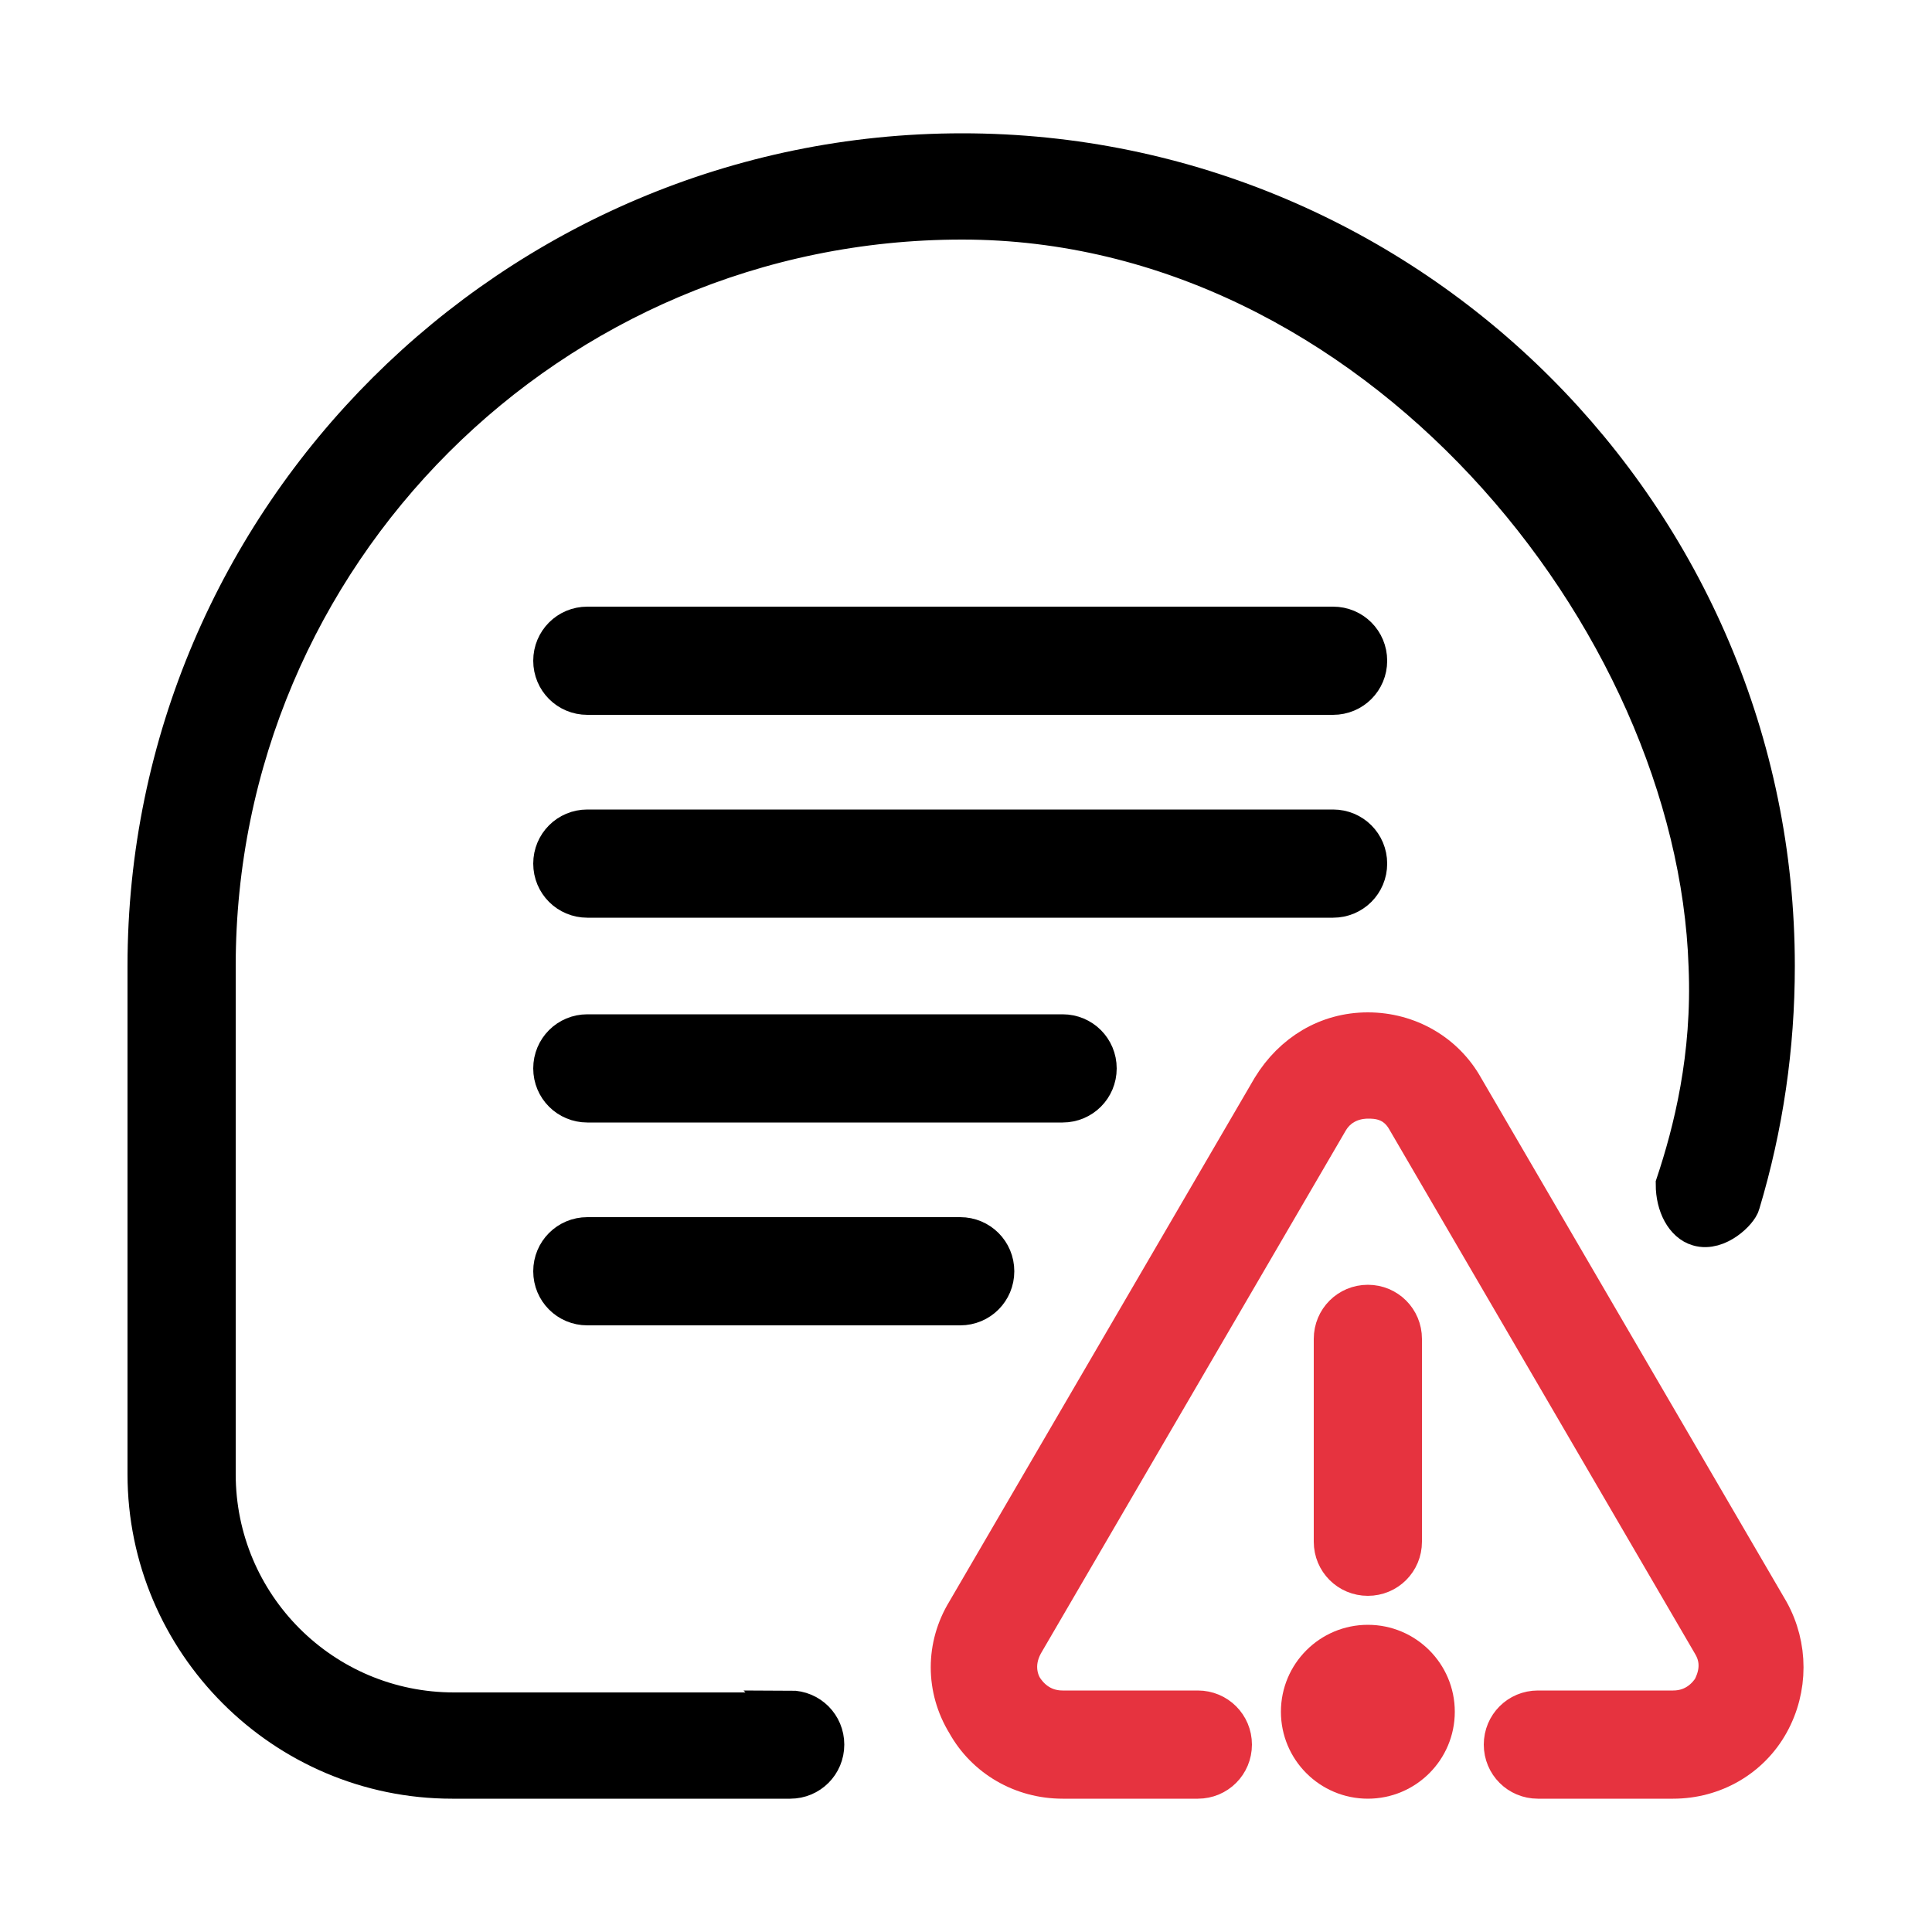
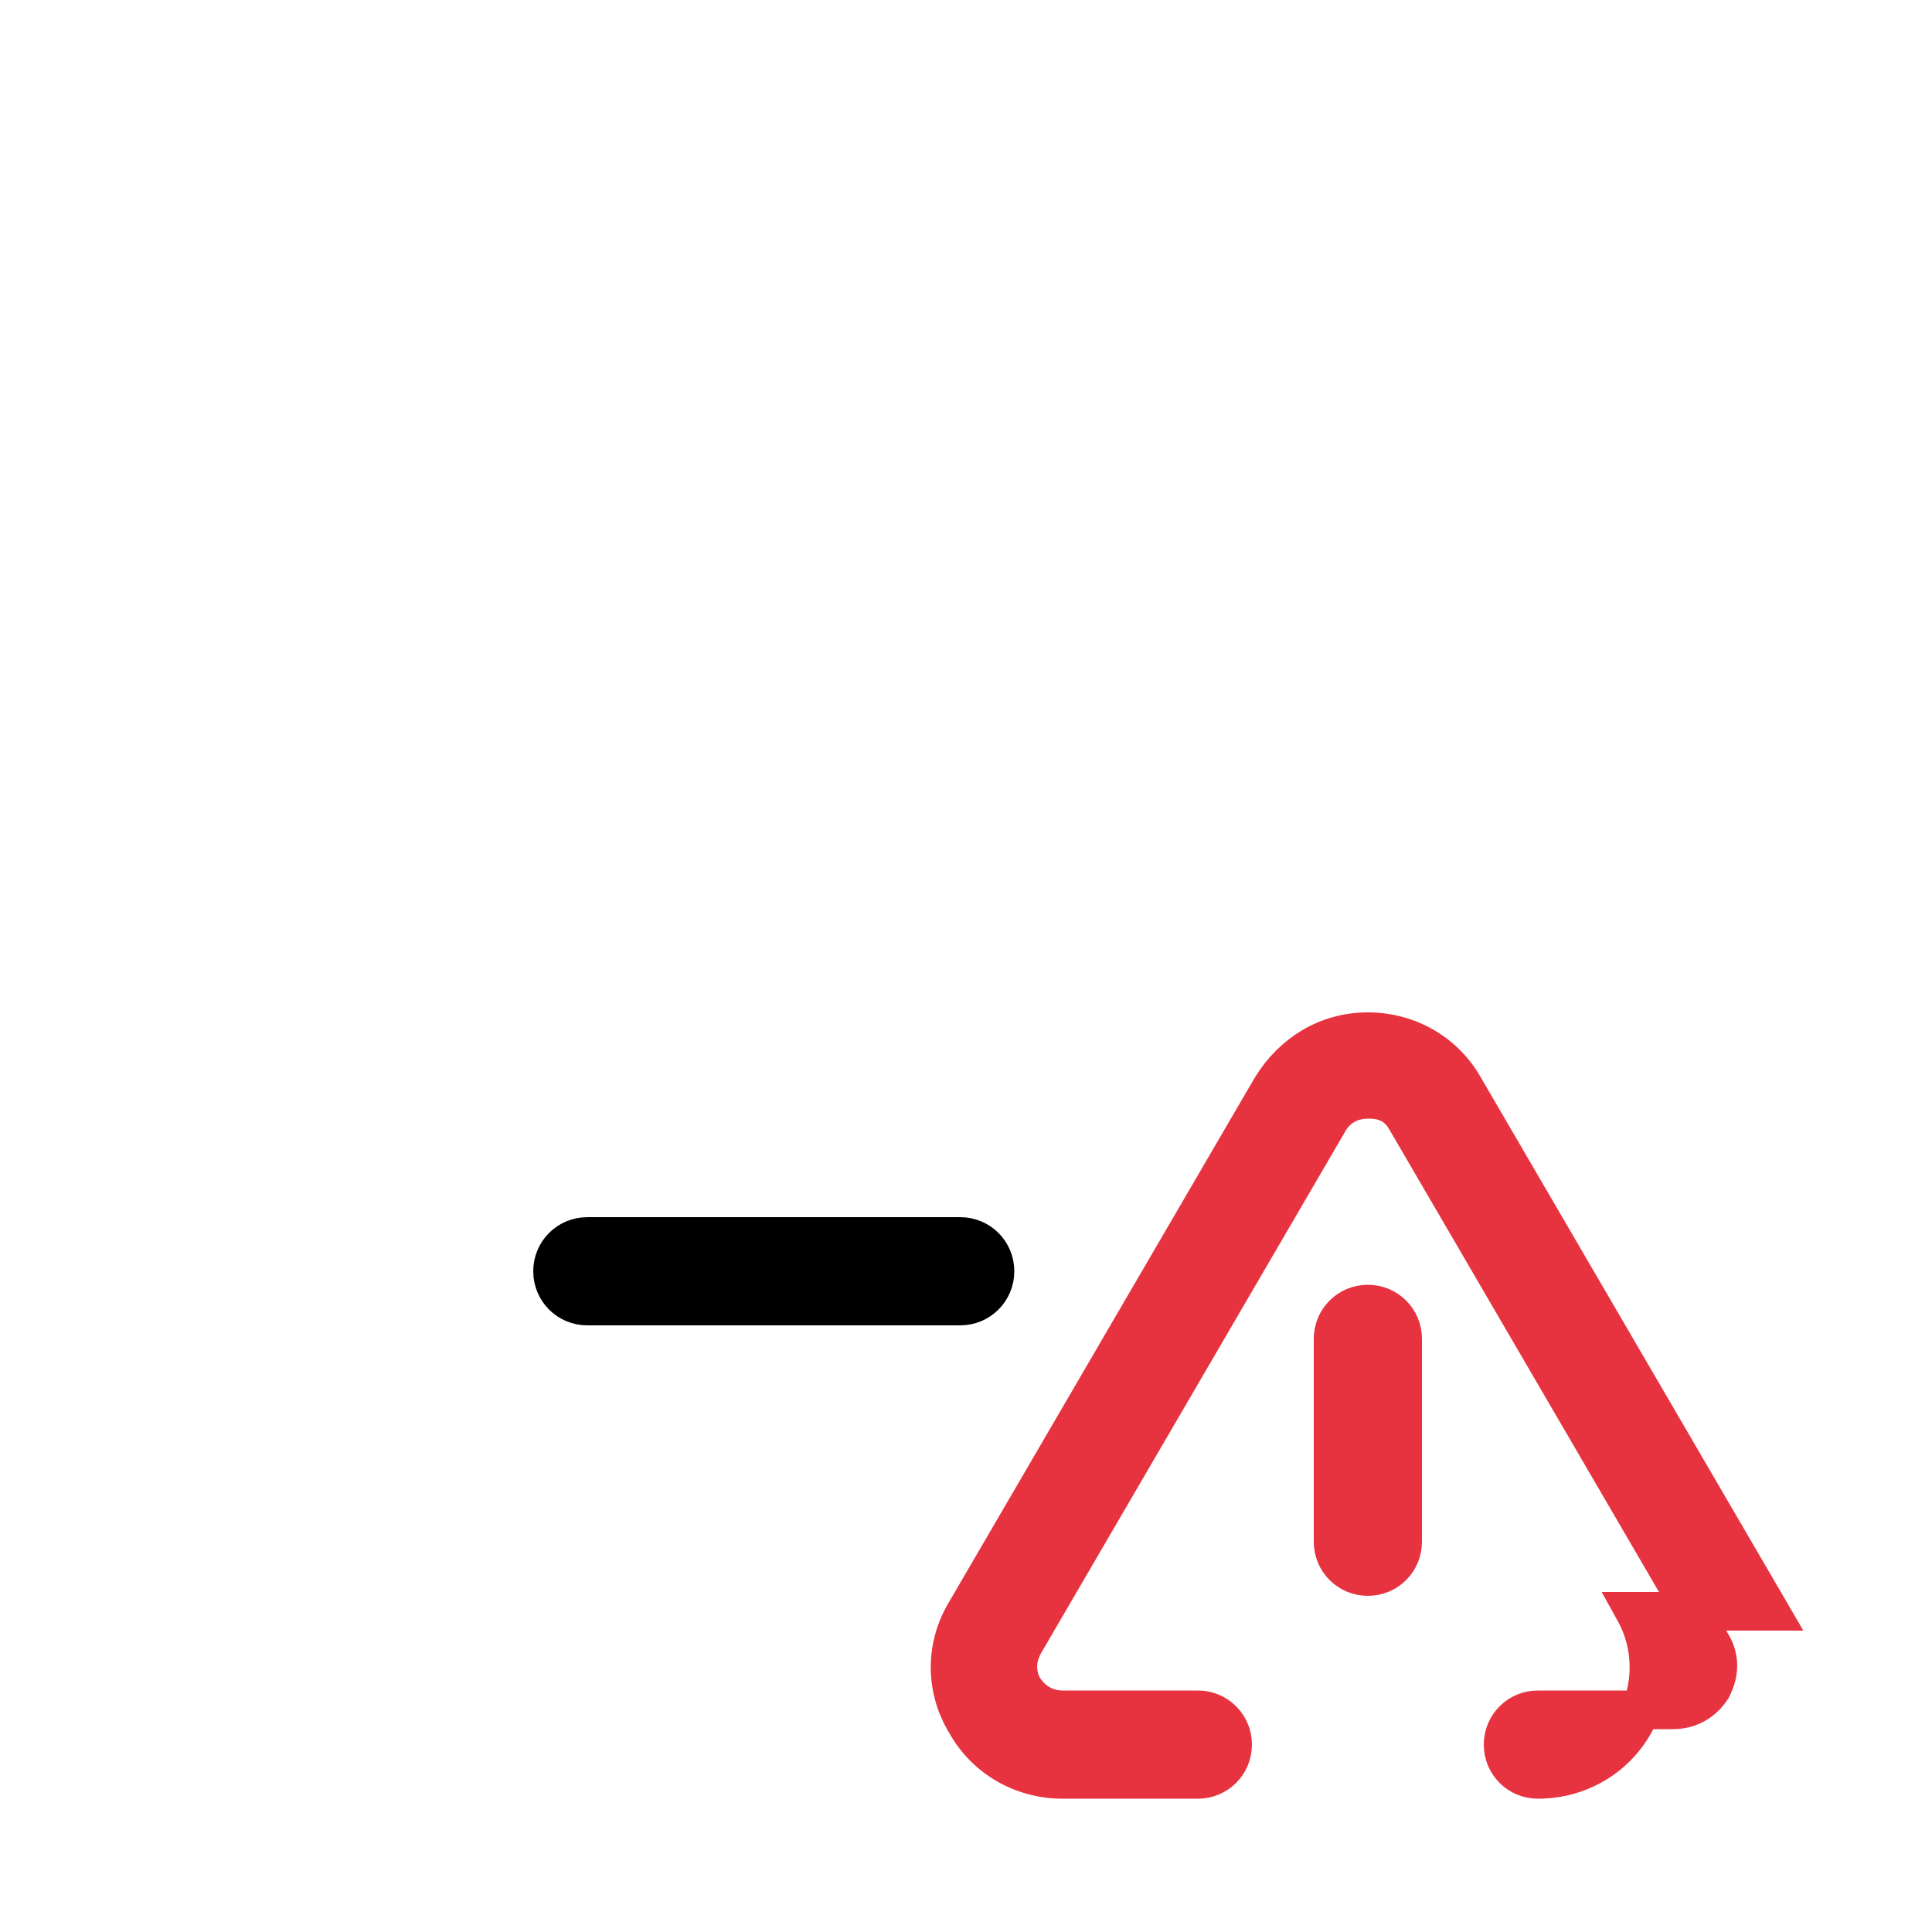
<svg xmlns="http://www.w3.org/2000/svg" id="Layer_1" version="1.1" viewBox="0 0 100 100">
  <defs>
    <style>
      .st0 {
        stroke: #000;
      }

      .st0, .st1 {
        stroke-miterlimit: 10;
        stroke-width: 2px;
      }

      .st1 {
        fill: #e6333f;
        stroke: #e6333f;
      }
    </style>
  </defs>
-   <path class="st0" d="M70.8,34.2c0,1-.8,1.8-1.8,1.8H30.4c-1,0-1.8-.8-1.8-1.8s.8-1.8,1.8-1.8h38.6c1,0,1.8.8,1.8,1.8Z" />
-   <path class="st0" d="M70.8,44.7c0-1-.8-1.8-1.8-1.8H30.4c-1,0-1.8.8-1.8,1.8s.8,1.8,1.8,1.8h38.6c1,0,1.8-.8,1.8-1.8Z" />
-   <path class="st0" d="M41,88.6h-17.5c-6.8,0-12.3-5.5-12.3-12.3v-26.3c0-21.3,17.3-38.6,38.6-38.6s38,20.6,38.6,38.6c.2,4.7-.8,8.6-1.7,11.3,0,1.1.5,2,1.2,2.2,1,.3,2.1-.8,2.2-1.2,1.2-4,1.8-8.1,1.8-12.3,0-23.2-18.9-42.1-42.1-42.1S7.6,26.8,7.6,50v26.3c0,8.7,7.1,15.8,15.8,15.8h17.5c1,0,1.8-.8,1.8-1.8s-.8-1.8-1.8-1.8h0Z" />
-   <path class="st1" d="M91.6,83.4l-15.8-27.1c-1-1.8-2.9-2.9-5-2.9s-3.9,1.1-5,2.9l-15.8,27.1c-1.1,1.8-1.1,4,0,5.8,1,1.8,2.9,2.9,5,2.9h7c1,0,1.8-.8,1.8-1.8s-.8-1.8-1.8-1.8h-7c-1.2,0-1.8-.8-2-1.1-.2-.3-.6-1.2,0-2.3l15.8-27.1c.6-1,1.6-1.1,2-1.1s1.4,0,2,1.1l15.8,27.1c.6,1,.2,1.9,0,2.3-.2.3-.8,1.1-2,1.1h-7c-1,0-1.8.8-1.8,1.8s.8,1.8,1.8,1.8h7c2.1,0,4-1.1,5-2.9s1-4,0-5.8h0Z" />
+   <path class="st1" d="M91.6,83.4l-15.8-27.1c-1-1.8-2.9-2.9-5-2.9s-3.9,1.1-5,2.9l-15.8,27.1c-1.1,1.8-1.1,4,0,5.8,1,1.8,2.9,2.9,5,2.9h7c1,0,1.8-.8,1.8-1.8s-.8-1.8-1.8-1.8h-7c-1.2,0-1.8-.8-2-1.1-.2-.3-.6-1.2,0-2.3l15.8-27.1c.6-1,1.6-1.1,2-1.1s1.4,0,2,1.1l15.8,27.1c.6,1,.2,1.9,0,2.3-.2.3-.8,1.1-2,1.1h-7c-1,0-1.8.8-1.8,1.8s.8,1.8,1.8,1.8c2.1,0,4-1.1,5-2.9s1-4,0-5.8h0Z" />
  <path class="st1" d="M72.6,79.8v-10.5c0-1-.8-1.8-1.8-1.8s-1.8.8-1.8,1.8v10.5c0,1,.8,1.8,1.8,1.8s1.8-.8,1.8-1.8Z" />
-   <circle class="st1" cx="70.8" cy="88.6" r="3.5" />
-   <path class="st0" d="M56.8,55.3c0-1-.8-1.8-1.8-1.8h-24.6c-1,0-1.8.8-1.8,1.8s.8,1.8,1.8,1.8h24.6c1,0,1.8-.8,1.8-1.8Z" />
  <path class="st0" d="M30.4,64c-1,0-1.8.8-1.8,1.8s.8,1.8,1.8,1.8h19.3c1,0,1.8-.8,1.8-1.8s-.8-1.8-1.8-1.8c0,0-19.3,0-19.3,0Z" />
</svg>